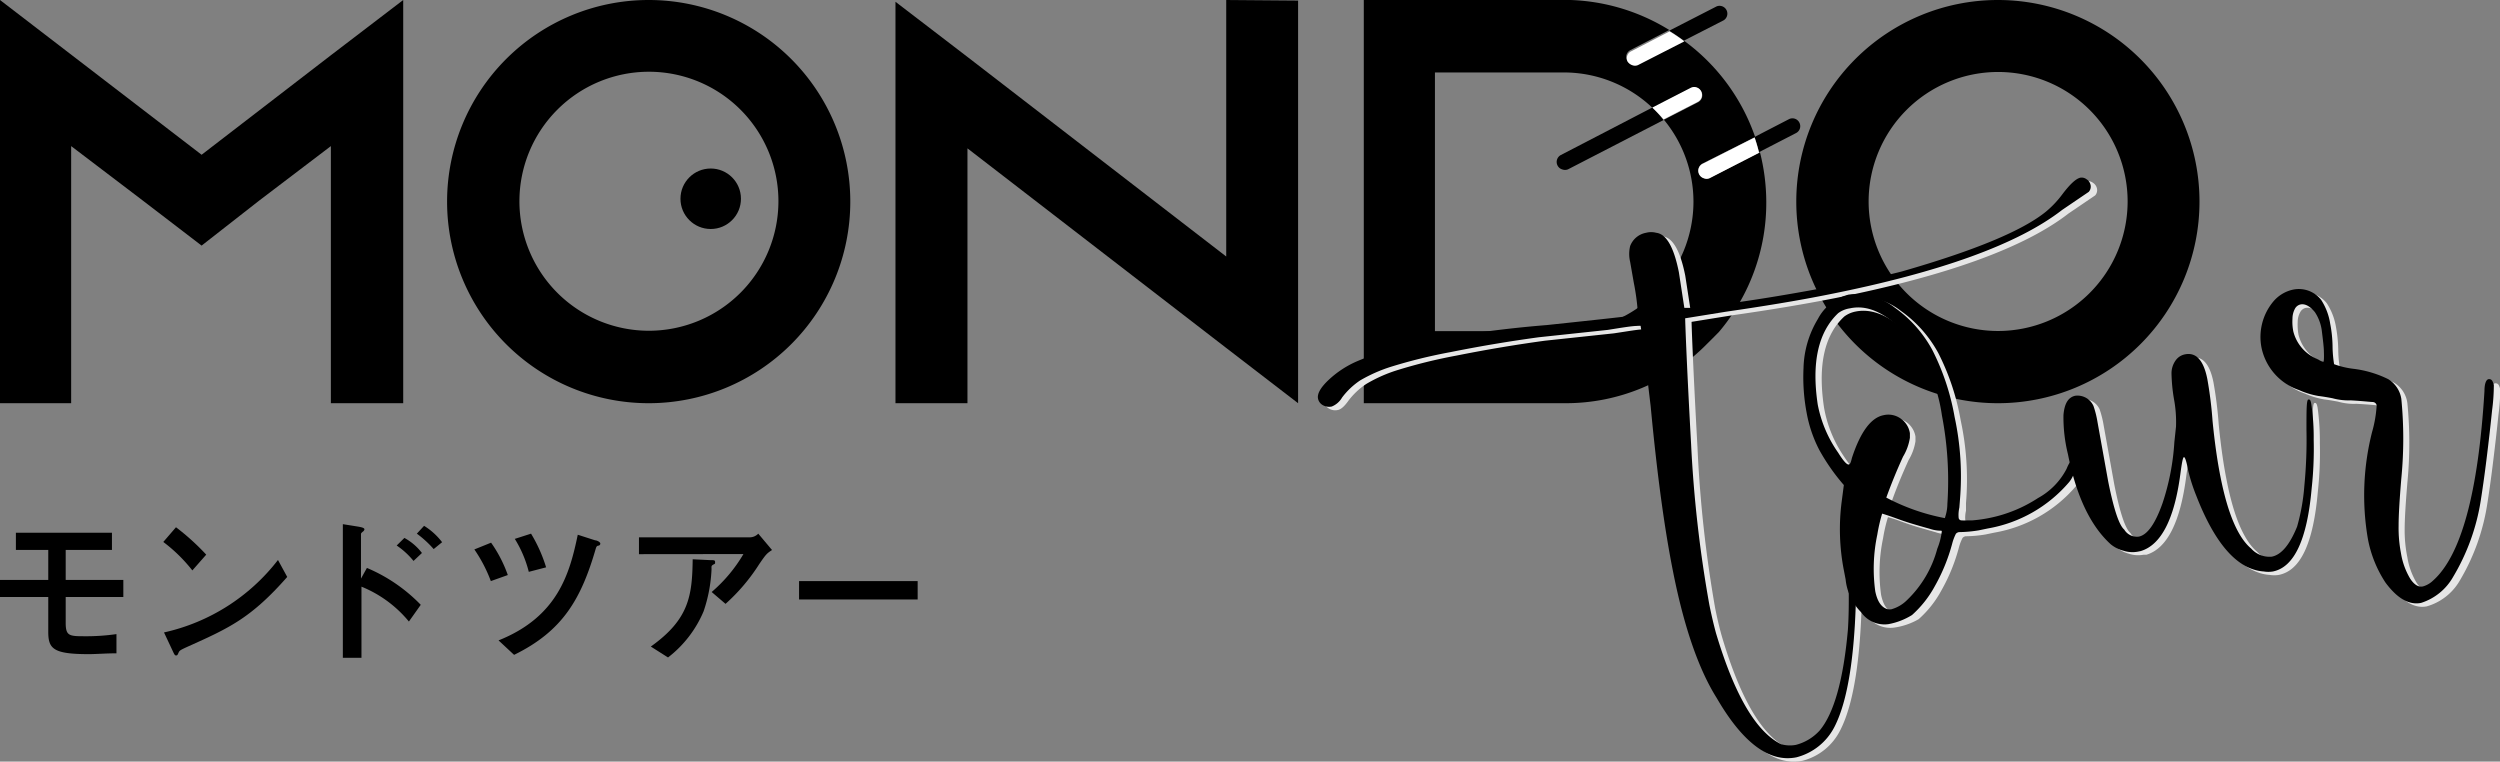
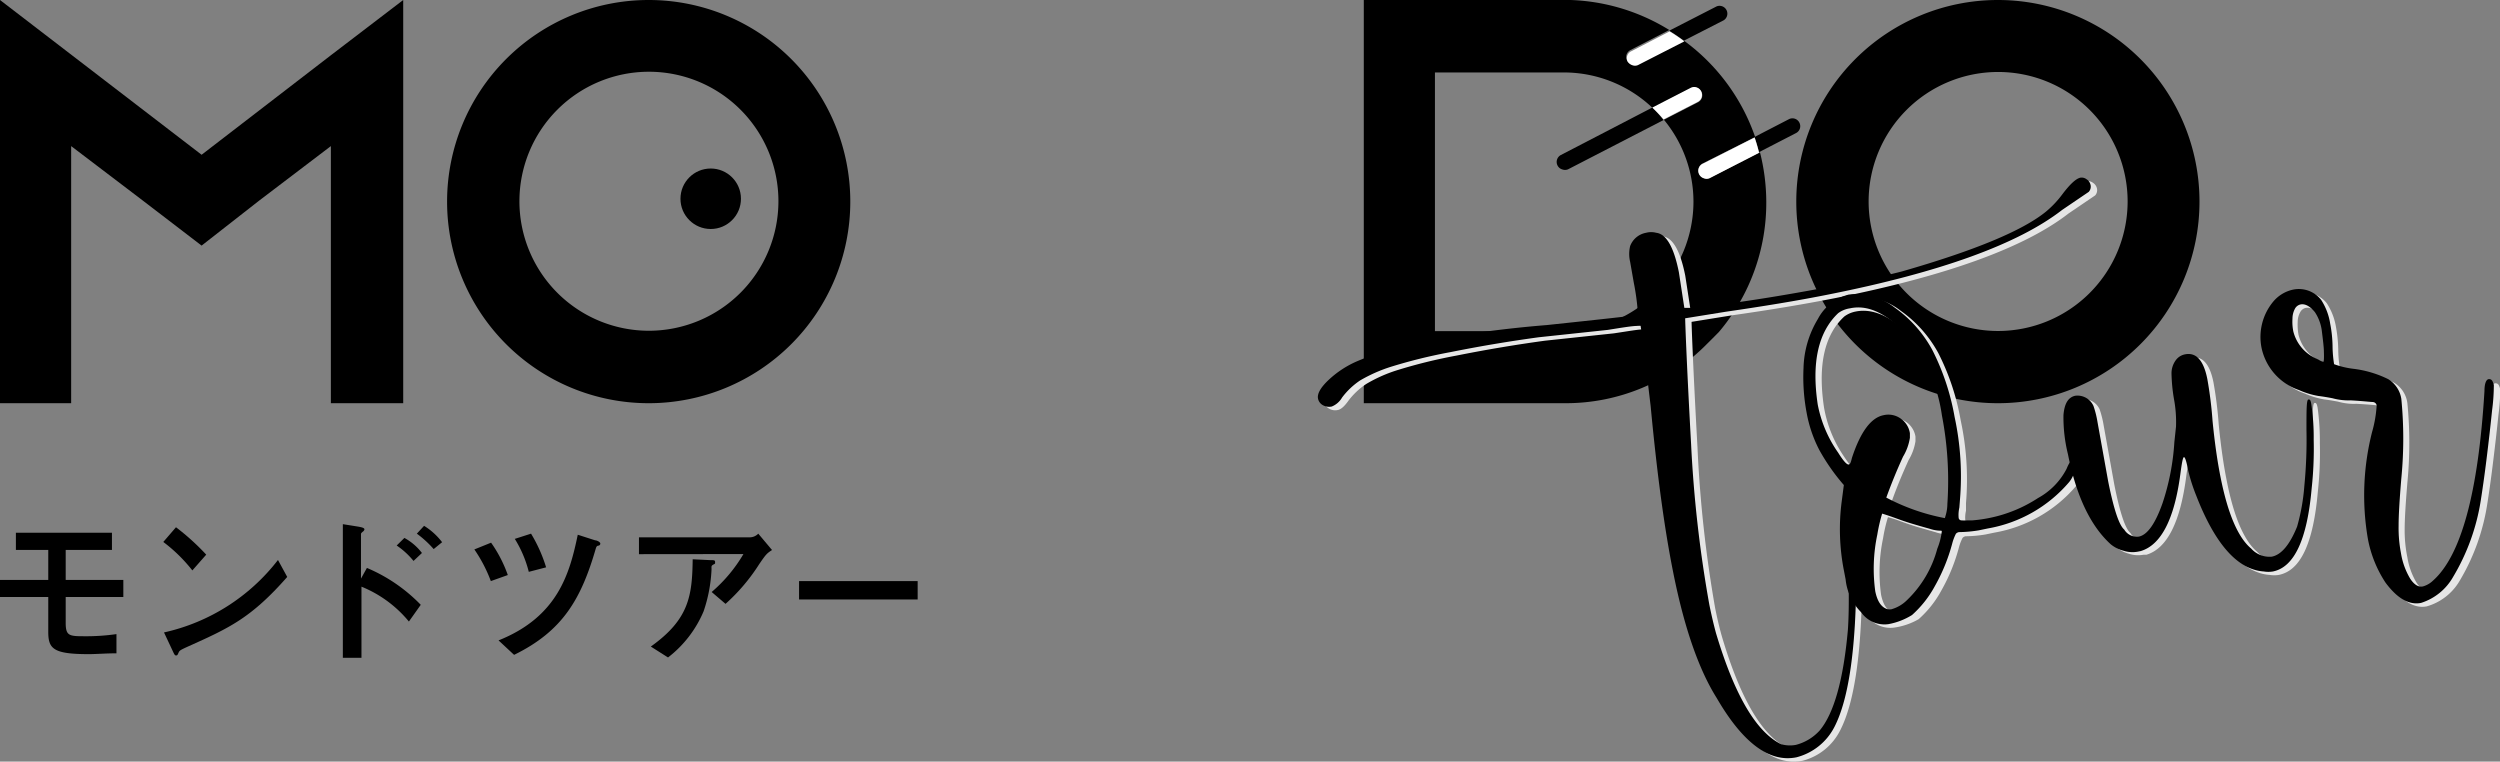
<svg xmlns="http://www.w3.org/2000/svg" viewBox="0 0 210.81 64.22">
  <rect x="0" y="0" width="210.81" height="64.22" fill="#808080" stroke="none" />
  <defs>
    <style>.cls-1{fill:none;}.cls-2{fill:#fff;}.cls-3{fill:#e6e6e6;}</style>
  </defs>
  <title>abroad_logo</title>
  <g id="レイヤー_2" data-name="レイヤー 2">
    <g id="レイヤー_1-2" data-name="レイヤー 1">
      <path d="M34,0V34H27.9V12.32l-6,4.56L17,20.71,12,16.88l-6-4.56V34H0V0L6.07,4.66,17,13.05,27.9,4.66Z" />
      <path d="M71.7,17a17,17,0,1,1-17-17A17,17,0,0,1,71.7,17Zm-6.06,0A10.92,10.92,0,1,0,54.73,27.89,10.93,10.93,0,0,0,65.64,17Z" />
-       <path d="M109.46.05V34l-6.06-4.66L81.58,12.51V34H75.51V.15L81.58,4.8,103.4,21.63V0Z" />
      <path d="M185.47,17a17,17,0,1,1-17-17A17,17,0,0,1,185.47,17Zm-6.06,0a10.92,10.92,0,1,0-10.92,10.91A10.93,10.93,0,0,0,179.41,17Z" />
      <path d="M143.66,15a.66.66,0,0,1-.1-1.21L148,11.55A16.86,16.86,0,0,0,142,3.43l-3.91,2a.63.63,0,0,1-.5,0,.74.74,0,0,1-.39-.33.65.65,0,0,1,.29-.88l3.27-1.69a16.9,16.9,0,0,0-8.9-2.54l0,0H115V34h17a16.67,16.67,0,0,0,11.94-5c.34-.33.67-.67,1-1a16.84,16.84,0,0,0,4-11,17.16,17.16,0,0,0-.53-4.15L144.16,15A.63.63,0,0,1,143.66,15Zm-.86,2a10.93,10.93,0,0,1-10.91,10.92H121V6.11h10.92a10.84,10.84,0,0,1,7.44,3l3.23-1.66a.65.65,0,0,1,.88.28.66.66,0,0,1-.28.89l-2.88,1.48A10.87,10.87,0,0,1,142.8,17Z" />
      <circle cx="59.93" cy="16.76" r="2.55" />
      <path class="cls-1" d="M131.72,14.26a.63.63,0,0,1-.38-.32.66.66,0,0,1,.28-.89l7.71-4a10.84,10.84,0,0,0-7.44-3H121V27.94h10.92a10.91,10.91,0,0,0,8.39-17.88l-8.06,4.16A.67.67,0,0,1,131.72,14.26Z" />
      <path d="M151.73,10.34a.65.65,0,0,0-.88-.29l-2.9,1.5c.15.42.27.85.38,1.28l3.12-1.61A.65.65,0,0,0,151.73,10.34Z" />
      <path class="cls-2" d="M143.56,13.82a.66.66,0,0,0,.1,1.21.63.63,0,0,0,.5,0l4.17-2.15c-.11-.43-.23-.86-.38-1.28Z" />
      <path d="M145.35,1.71a.66.66,0,0,0-.6-1.17l-4,2.05c.43.26.84.54,1.24.84Z" />
      <path class="cls-2" d="M137.23,5.16a.74.74,0,0,0,.39.33.63.63,0,0,0,.5,0l3.91-2c-.4-.3-.81-.58-1.24-.84l-3.27,1.69A.65.65,0,0,0,137.23,5.16Z" />
      <path d="M139.33,9.07l-7.71,4a.66.66,0,0,0-.28.89.63.63,0,0,0,.38.32.67.67,0,0,0,.5,0l8.06-4.16A11,11,0,0,0,139.33,9.07Z" />
      <path class="cls-2" d="M143.44,7.69a.65.65,0,0,0-.88-.28l-3.23,1.66a11,11,0,0,1,.95,1l2.88-1.48A.66.66,0,0,0,143.44,7.69Z" />
      <path class="cls-3" d="M152,64.15q-3.43.69-6.72-5-2.3-3.66-3.69-10.7-1.08-5.4-1.88-13.91-.72-6.1-.84-6.7s0-.05,0-.07a.73.73,0,0,0-.22,0c-.5,0-1.35.16-2.57.34l-5.81.62q-3.73.51-7.43,1.25a43.6,43.6,0,0,0-5.1,1.26,12.39,12.39,0,0,0-2.52,1.13,6.11,6.11,0,0,0-1.53,1.44c-.32.45-.61.71-.87.76a1,1,0,0,1-.76-.12.79.79,0,0,1-.4-.55c-.08-.4.21-.91.87-1.55a8.34,8.34,0,0,1,2.43-1.6,26.43,26.43,0,0,1,5.73-1.68,99,99,0,0,1,10.27-1.37q7.08-.73,7.68-.86h0a17.71,17.71,0,0,0-.35-2.7L138,22.34A2.85,2.85,0,0,1,138,21a1.77,1.77,0,0,1,1.34-1.12,1.68,1.68,0,0,1,.86.05c.85.1,1.49,1.21,1.91,3.33l.46,3h.71q5.61-.59,13.63-2.18c1.66-.33,3-.63,4-.89q9.21-2.64,12.16-5.05a8.4,8.4,0,0,0,1.4-1.49c.64-.84,1.14-1.29,1.51-1.37a.68.68,0,0,1,.5.13.76.76,0,0,1,.35.51.66.66,0,0,1-.16.56L174.43,18q-5.56,4.32-19.69,7.14c-2.64.52-5.53,1-8.69,1.45l-3.41.55c0,.25.12,3.79.5,10.61a105.59,105.59,0,0,0,1.49,13.54c.18.89.37,1.69.57,2.39q2.31,7.8,5.47,9.36a2.69,2.69,0,0,0,1.26.06,4.09,4.09,0,0,0,2-1.21c1.2-1.43,2-4.25,2.38-8.46.07-1,.09-2.22.07-3.66s-.06-2.58-.14-3.43-.14-1.22.06-1.26a.46.46,0,0,1,.2,0,.3.3,0,0,1,.21.15,1.46,1.46,0,0,1,.16.49,18,18,0,0,1,.15,2.73q0,9.55-1.85,13.14A4.93,4.93,0,0,1,152,64.15Z" />
      <path class="cls-3" d="M159.73,52.92a2.41,2.41,0,0,1-2.3-1,4.71,4.71,0,0,1-1.31-2.78L156,48.4a18.14,18.14,0,0,1-.19-5.85l.18-1.38a17.19,17.19,0,0,1-2.06-2.94,11,11,0,0,1-1.08-3.17,16.1,16.1,0,0,1-.26-3.75,8.38,8.38,0,0,1,1.21-4.14,4.07,4.07,0,0,1,2.6-2.06,5.26,5.26,0,0,1,3.88,1.1,10.49,10.49,0,0,1,3.17,3.57,20.05,20.05,0,0,1,1.88,5.65,23.7,23.7,0,0,1,.45,7l0,.64a2.47,2.47,0,0,0-.05.86.23.23,0,0,0,.22.22,3.22,3.22,0,0,0,.57,0l.36,0a12.1,12.1,0,0,0,1.47-.21,11.9,11.9,0,0,0,4.06-1.58,6,6,0,0,0,2.41-2.47q.27-.67.48-.72a.17.17,0,0,1,.2.09.74.74,0,0,1,.08.17,2.48,2.48,0,0,1-.54,1.58,11.65,11.65,0,0,1-6.85,3.9l-.77.16a10.9,10.9,0,0,1-1.67.15.44.44,0,0,0-.26.14,4,4,0,0,0-.31.82,15.26,15.26,0,0,1-1.47,3.6,8.87,8.87,0,0,1-1.92,2.43A5.67,5.67,0,0,1,159.73,52.92ZM164.51,44l.08-.28a3.11,3.11,0,0,0,.13-.92,29,29,0,0,0-.46-7.46,13.54,13.54,0,0,0-3.32-7.15q-2.35-2.34-4.46-1.92a2.35,2.35,0,0,0-.95.41Q153,29,153.81,34.37a10.47,10.47,0,0,0,1.66,4.09q.65,1,.87,1c.11,0,.21-.21.29-.55q1.08-3.3,2.67-3.61a1.85,1.85,0,0,1,2.22,1.52l0,.39a4.37,4.37,0,0,1-.58,1.59c-.52,1.15-1,2.29-1.41,3.45A17.56,17.56,0,0,0,164.51,44ZM160,51.66a3,3,0,0,0,1.28-.75,9.31,9.31,0,0,0,2.57-4.35,5.55,5.55,0,0,0,.38-1.46q0-.08-.15-.06a3,3,0,0,1-.86-.16l-1.56-.45c-.56-.17-1-.33-1.36-.46a10.87,10.87,0,0,0-1.1-.36,13.2,13.2,0,0,0-.41,1.77,13.92,13.92,0,0,0-.17,4.77c.17.83.49,1.33,1,1.5A.81.81,0,0,0,160,51.66Z" />
      <path class="cls-3" d="M192.15,48.48a2.4,2.4,0,0,1-.76,0q-3.3-.23-5.69-6.36A15,15,0,0,1,185,40c-.15-.77-.27-1.15-.36-1.13s-.18.48-.3,1.39c-.5,3.79-1.61,6-3.35,6.52l-.25,0a2.48,2.48,0,0,1-1.2-.08,2.84,2.84,0,0,1-1.07-.54c-1.7-1.54-2.91-4.07-3.61-7.59a12.94,12.94,0,0,1-.34-3.28c.08-1,.42-1.51,1-1.63a1.48,1.48,0,0,1,1.53.86,8.15,8.15,0,0,1,.34,1.36l.9,5c.47,2.35.92,3.7,1.35,4.06a1.25,1.25,0,0,0,1.23.6c.72-.14,1.39-1.08,2-2.81a20.05,20.05,0,0,0,1-5.15l.14-1.32a10.5,10.5,0,0,0-.17-2.31,14.37,14.37,0,0,1-.21-2.17,1.87,1.87,0,0,1,.35-1.1,1.25,1.25,0,0,1,.79-.51c.94-.19,1.57.51,1.88,2.08a33.61,33.61,0,0,1,.44,3.53c.18,1.84.41,3.43.68,4.77q.91,4.6,2.58,6a2.07,2.07,0,0,0,1.74.68c.8-.16,1.51-1,2.13-2.53a17.08,17.08,0,0,0,.61-3.42,38.14,38.14,0,0,0,.18-4.74c0-1.68,0-2.53.16-2.56s.2.11.26.4a20.9,20.9,0,0,1,.19,3,31,31,0,0,1-.17,4.08C195.07,45.8,194,48.12,192.15,48.48Z" />
      <path class="cls-3" d="M204.64,51.13c-1,.2-2-.37-3-1.72a9.91,9.91,0,0,1-1.49-3.68,21.7,21.7,0,0,1,.35-9,10.32,10.32,0,0,0,.39-2.26c0-.15-.13-.24-.32-.27s-.8-.09-1.86-.15a4.82,4.82,0,0,1-1.55-.18c-.37-.07-.77-.14-1.18-.19a6.82,6.82,0,0,1-1.64-.5,4.79,4.79,0,0,1-3.16-3.57,4.67,4.67,0,0,1,1-3.9,3,3,0,0,1,1.67-1,2.39,2.39,0,0,1,2.36.87,5.24,5.24,0,0,1,.77,2,11.83,11.83,0,0,1,.19,1.88,9.9,9.9,0,0,0,.13,1.54,7.22,7.22,0,0,0,1.64.39,9.11,9.11,0,0,1,2.92.87A2.36,2.36,0,0,1,203,34a34.48,34.48,0,0,1,0,6.69c-.15,1.79-.23,3.12-.23,4A11.26,11.26,0,0,0,203,47a6.07,6.07,0,0,0,.78,2.15c.34.51.69.73,1.07.65a2,2,0,0,0,.84-.48q3.57-3.15,4.35-16c0-.63.15-1,.38-1s.31.13.41.5a16.32,16.32,0,0,1-.15,2.15c-.13,1.29-.29,2.67-.47,4.13s-.35,2.62-.48,3.44a17.94,17.94,0,0,1-2.33,6.45A4.71,4.71,0,0,1,204.64,51.13ZM196.4,30.8s.07-.29,0-.85q0-.49-.18-1.8a3.66,3.66,0,0,0-.58-1.54c-.42-.51-.82-.72-1.2-.65a.7.7,0,0,0-.48.37,1.72,1.72,0,0,0-.21.84,4.69,4.69,0,0,0,.07,1.06,3.41,3.41,0,0,0,1.79,2.23l.34.16A1.28,1.28,0,0,0,196.4,30.8Z" />
      <path d="M151.48,63.86c-2.29.46-4.53-1.23-6.72-5q-2.3-3.66-3.69-10.7-1.08-5.4-1.88-13.91-.72-6.1-.84-6.7s0-.05,0-.07a.72.72,0,0,0-.22,0c-.5,0-1.36.15-2.57.34l-5.81.62q-3.74.51-7.43,1.25a43.6,43.6,0,0,0-5.1,1.26,12.78,12.78,0,0,0-2.53,1.13,6.25,6.25,0,0,0-1.52,1.44,1.77,1.77,0,0,1-.87.76,1.08,1.08,0,0,1-.76-.12.81.81,0,0,1-.4-.55c-.08-.4.21-.92.87-1.55a8.34,8.34,0,0,1,2.43-1.6,26.43,26.43,0,0,1,5.73-1.68,99,99,0,0,1,10.27-1.37c4.72-.5,7.28-.78,7.68-.86h0a19.44,19.44,0,0,0-.35-2.7l-.31-1.77a2.85,2.85,0,0,1,0-1.33,1.77,1.77,0,0,1,1.34-1.12,1.68,1.68,0,0,1,.86,0c.85.1,1.49,1.21,1.91,3.33l.46,3h.71q5.61-.59,13.63-2.18c1.66-.33,3-.63,4-.89q9.21-2.64,12.16-5.05a8.4,8.4,0,0,0,1.4-1.49c.64-.84,1.14-1.3,1.51-1.37a.68.68,0,0,1,.5.13.76.76,0,0,1,.35.51.66.66,0,0,1-.16.56l-2.24,1.52q-5.56,4.32-19.69,7.13c-2.64.53-5.53,1-8.69,1.46l-3.41.55c0,.25.12,3.78.5,10.61A105.59,105.59,0,0,0,144.14,51c.18.89.37,1.69.56,2.39q2.33,7.8,5.48,9.36a2.68,2.68,0,0,0,1.26.06,4.09,4.09,0,0,0,2-1.21c1.2-1.43,2-4.25,2.38-8.47.07-1,.09-2.21.07-3.65s-.06-2.58-.14-3.43-.14-1.22.06-1.26h.2a.35.35,0,0,1,.21.16,1.47,1.47,0,0,1,.16.48,18.31,18.31,0,0,1,.15,2.74q0,9.56-1.85,13.14A5,5,0,0,1,151.48,63.86Z" />
      <path d="M159.24,52.63a2.4,2.4,0,0,1-2.3-1,4.59,4.59,0,0,1-1.31-2.77l-.14-.73a18.14,18.14,0,0,1-.19-5.85l.18-1.38a17.19,17.19,0,0,1-2.06-2.94,11,11,0,0,1-1.08-3.17,16.1,16.1,0,0,1-.26-3.75,8.38,8.38,0,0,1,1.21-4.14,4.07,4.07,0,0,1,2.6-2.06,5.26,5.26,0,0,1,3.88,1.1,10.49,10.49,0,0,1,3.17,3.57,20.05,20.05,0,0,1,1.88,5.65,23.7,23.7,0,0,1,.45,7l-.05.64a2.84,2.84,0,0,0-.06.86.24.24,0,0,0,.23.22,4.64,4.64,0,0,0,.57,0l.36,0a12.1,12.1,0,0,0,1.47-.21A11.72,11.72,0,0,0,171.85,42a5.9,5.9,0,0,0,2.41-2.46q.27-.67.48-.72a.17.17,0,0,1,.2.09.74.74,0,0,1,.08.17,2.44,2.44,0,0,1-.54,1.57,11.61,11.61,0,0,1-6.85,3.91l-.77.16a10.9,10.9,0,0,1-1.67.15.44.44,0,0,0-.26.14,4,4,0,0,0-.31.82,15.26,15.26,0,0,1-1.47,3.6,9,9,0,0,1-1.92,2.43A5.67,5.67,0,0,1,159.24,52.63ZM164,43.69l.08-.28a3.48,3.48,0,0,0,.13-.92,29,29,0,0,0-.46-7.46,13.54,13.54,0,0,0-3.32-7.15Q158.1,25.54,156,26a2.17,2.17,0,0,0-1,.41q-2.52,2.39-1.72,7.71A10.47,10.47,0,0,0,155,38.17c.43.69.72,1,.87,1s.21-.21.29-.55q1.08-3.3,2.67-3.61a1.78,1.78,0,0,1,1.42.27,1.83,1.83,0,0,1,.8,1.25l0,.39a4.37,4.37,0,0,1-.58,1.59q-.78,1.71-1.41,3.45A17.56,17.56,0,0,0,164,43.69Zm-4.49,7.68a3,3,0,0,0,1.28-.75,9.31,9.31,0,0,0,2.57-4.35,5.55,5.55,0,0,0,.38-1.46q0-.08-.15-.06a3,3,0,0,1-.86-.16c-.48-.13-1-.28-1.56-.45s-1-.33-1.36-.46-.73-.26-1.1-.37a14.08,14.08,0,0,0-.41,1.78,13.91,13.91,0,0,0-.17,4.77c.17.83.49,1.33,1,1.5A.94.94,0,0,0,159.53,51.37Z" />
      <path d="M191.66,48.19a2.4,2.4,0,0,1-.76,0c-2.2-.15-4.1-2.28-5.69-6.36a15,15,0,0,1-.69-2.14q-.22-1.16-.36-1.14c-.09,0-.18.49-.3,1.4-.5,3.79-1.61,6-3.35,6.52l-.25.05a2.48,2.48,0,0,1-1.2-.08,2.84,2.84,0,0,1-1.07-.54c-1.7-1.54-2.91-4.07-3.61-7.59A12.94,12.94,0,0,1,174,35c.08-1,.42-1.51,1-1.63a1.48,1.48,0,0,1,1.53.86,8.15,8.15,0,0,1,.34,1.36l.9,5c.47,2.35.92,3.7,1.35,4.06a1.25,1.25,0,0,0,1.23.6c.72-.14,1.39-1.08,2-2.81a20.05,20.05,0,0,0,1-5.15l.14-1.32a10.5,10.5,0,0,0-.17-2.31,14.37,14.37,0,0,1-.21-2.17,1.87,1.87,0,0,1,.35-1.1,1.25,1.25,0,0,1,.79-.51c.94-.19,1.57.51,1.88,2.08a33.61,33.61,0,0,1,.44,3.53c.18,1.83.41,3.43.68,4.77q.92,4.61,2.58,6a2.07,2.07,0,0,0,1.74.68c.8-.16,1.51-1,2.13-2.53a17.08,17.08,0,0,0,.61-3.42,40.26,40.26,0,0,0,.18-4.75c0-1.67,0-2.52.16-2.55s.2.11.25.4a19.11,19.11,0,0,1,.2,3,31,31,0,0,1-.17,4.08Q194.36,47.65,191.66,48.19Z" />
      <path d="M204.15,50.84c-1,.2-2-.37-3-1.72a10.07,10.07,0,0,1-1.48-3.68,21.7,21.7,0,0,1,.35-9,10.32,10.32,0,0,0,.39-2.26.35.35,0,0,0-.32-.28c-.18,0-.8-.08-1.86-.14a5.12,5.12,0,0,1-1.55-.18c-.37-.07-.77-.14-1.18-.19a6.82,6.82,0,0,1-1.64-.5,4.81,4.81,0,0,1-3.16-3.57,4.67,4.67,0,0,1,1-3.9,3,3,0,0,1,1.67-1,2.39,2.39,0,0,1,2.36.87,5.1,5.1,0,0,1,.76,2,10.73,10.73,0,0,1,.2,1.88,10,10,0,0,0,.13,1.54,7.22,7.22,0,0,0,1.64.39,9.11,9.11,0,0,1,2.92.87,2.36,2.36,0,0,1,1.11,1.67,34.48,34.48,0,0,1,0,6.69c-.15,1.79-.23,3.12-.23,4a11.26,11.26,0,0,0,.2,2.32,6.07,6.07,0,0,0,.78,2.15c.34.51.69.73,1.07.65a2,2,0,0,0,.84-.48q3.57-3.15,4.35-16c0-.63.15-1,.38-1s.31.13.41.5a16.32,16.32,0,0,1-.15,2.15c-.13,1.29-.29,2.67-.47,4.13s-.35,2.61-.48,3.44a17.94,17.94,0,0,1-2.33,6.45A4.75,4.75,0,0,1,204.15,50.84Zm-8.24-20.33c.05,0,.07-.29.05-.86,0-.32-.07-.92-.18-1.79a3.66,3.66,0,0,0-.58-1.54c-.42-.51-.83-.72-1.2-.65a.71.71,0,0,0-.48.36,1.8,1.8,0,0,0-.21.85,4.18,4.18,0,0,0,.07,1.06,3.41,3.41,0,0,0,1.79,2.23l.34.16A1.18,1.18,0,0,0,195.91,30.51Z" />
      <path d="M9.82,55.09c-.81,0-1.76.07-2.33.07-3,0-3.42-.45-3.42-1.88V50.34H0V48.9H4.07V46.37H1.34V44.92h8.1v1.45H5.54V48.9H10.4v1.44H5.54v2.19c0,1.08.3,1.12,1.55,1.12a17.89,17.89,0,0,0,2.73-.18Z" />
      <path d="M16.22,48.1a13.16,13.16,0,0,0-2.45-2.4l1.07-1.24a19.88,19.88,0,0,1,2.55,2.31Zm8,.55c-3.05,3.47-4.9,4.31-8.33,5.85-.68.31-.75.35-.83.53s-.1.24-.21.24-.14-.06-.32-.45l-.7-1.49a16.72,16.72,0,0,0,9.61-6.11Z" />
      <path d="M30.94,47.89A13.74,13.74,0,0,1,35.48,51l-1,1.41a10.09,10.09,0,0,0-4-2.94v6H28.91V44.2l1.25.2c.42.07.57.13.57.24a.28.28,0,0,1-.12.18c-.17.14-.17.16-.17.24v3.73Zm3.93-.59A6.53,6.53,0,0,0,33.45,46l.65-.64a4.66,4.66,0,0,1,1.48,1.27Zm1.7-1A8.85,8.85,0,0,0,35.15,45l.61-.66a5.63,5.63,0,0,1,1.52,1.38Z" />
      <path d="M41.39,49A12.25,12.25,0,0,0,40,46.33l1.41-.57a11.1,11.1,0,0,1,1.41,2.73Zm.65,5c5-2,6-5.64,6.68-8.91l1.46.47c.14,0,.44.14.44.28s-.13.17-.2.18-.12.06-.17.2c-1.24,4.3-2.81,7-6.9,9Zm2.55-5.78a9.8,9.8,0,0,0-1.18-2.78L44.78,45a12.52,12.52,0,0,1,1.27,2.84Z" />
      <path d="M53.88,46.73V45.31H63.2a1,1,0,0,0,.74-.31l1.16,1.38c-.46.3-.52.38-1.06,1.16a16,16,0,0,1-2.86,3.38l-1.17-1a12.58,12.58,0,0,0,2.68-3.2Zm1,7.79c3.21-2.29,3.49-4.25,3.53-7.36l1.43.07c.38,0,.46,0,.46.17s0,.12-.17.22S60,47.78,60,48a12.59,12.59,0,0,1-.67,3.55,9.61,9.61,0,0,1-3,3.89Z" />
      <path d="M77.38,49v1.55h-10V49Z" />
    </g>
  </g>
</svg>